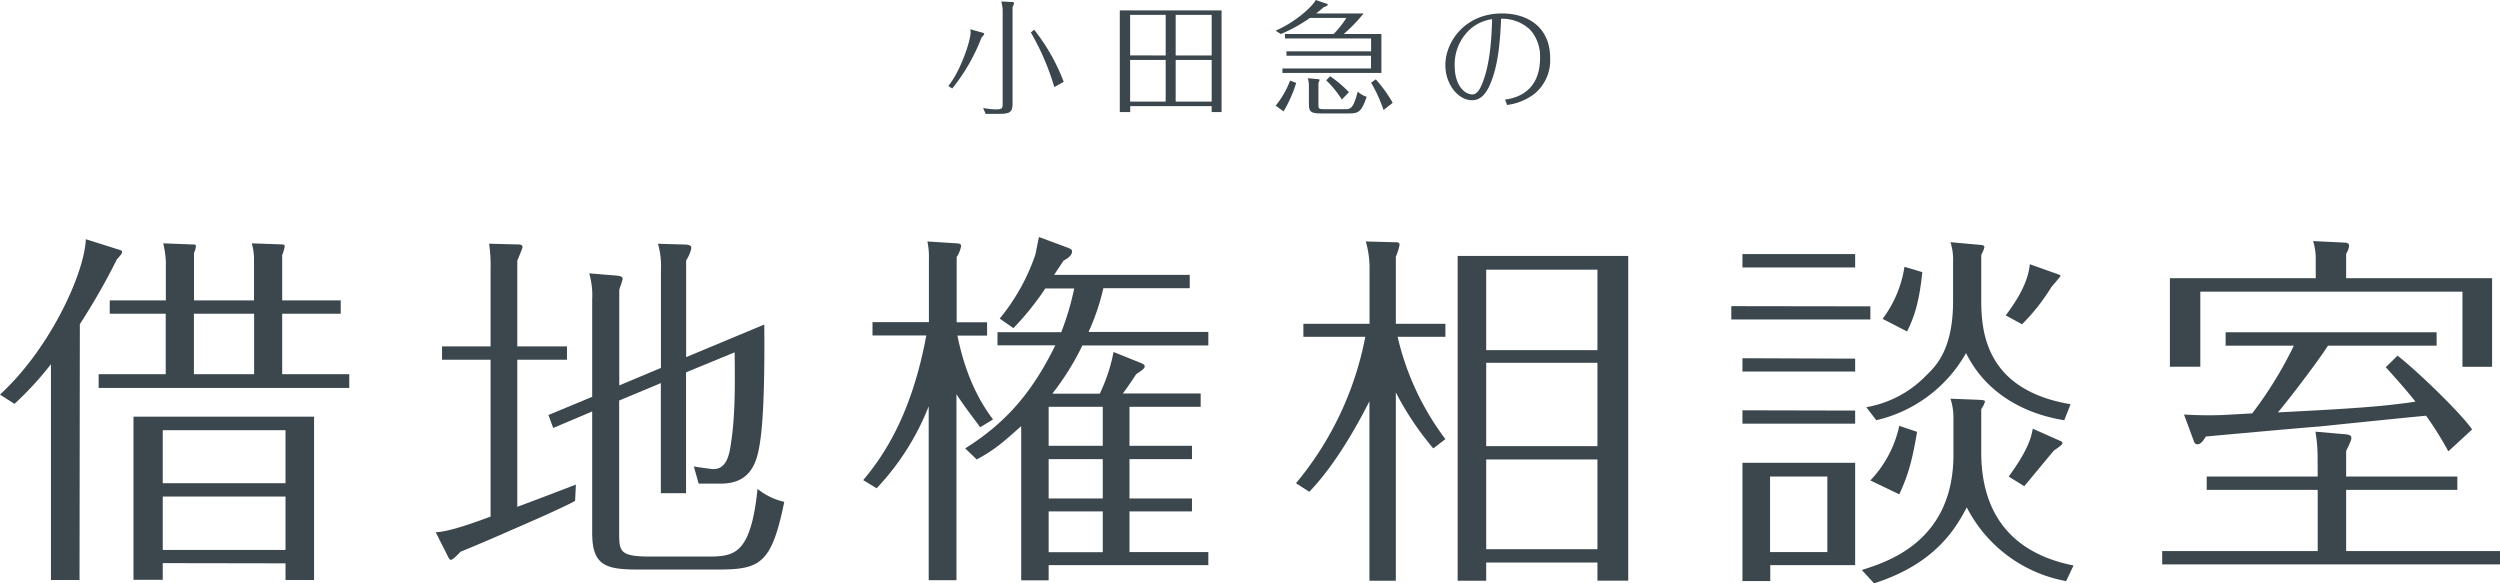
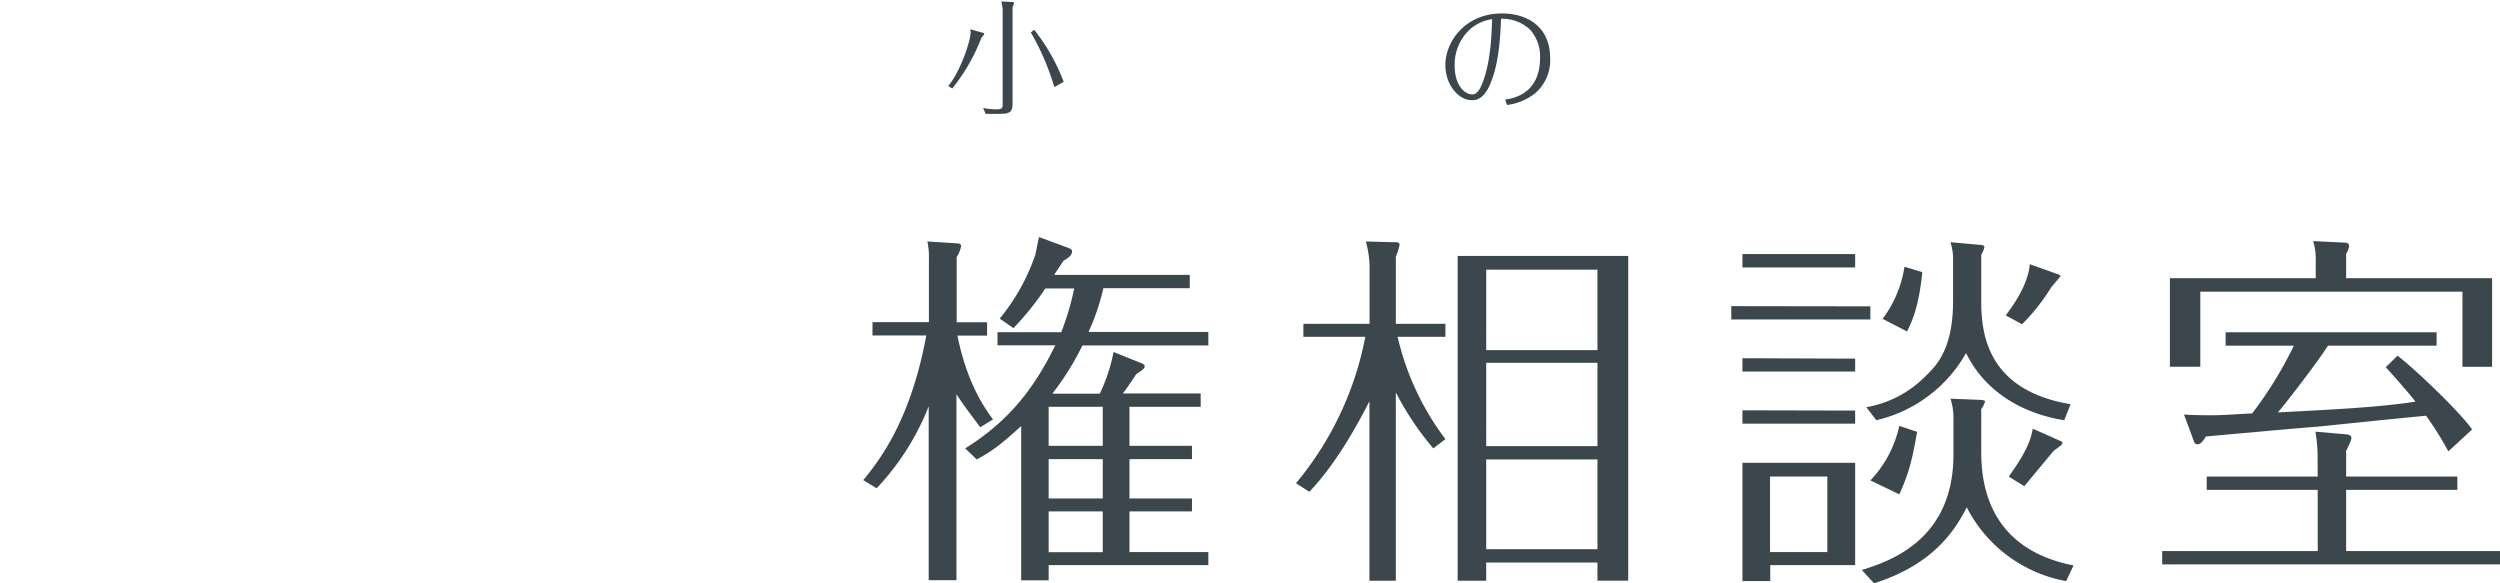
<svg xmlns="http://www.w3.org/2000/svg" viewBox="0 0 480 112">
  <g fill="#3b474c">
    <path d="m186.29 5.62a3.17 3.17 0 0 1 .07.57c0 1.69-2 7.57-4.29 10.33l.76.47a36.19 36.19 0 0 0 5.62-9.78c.17-.16.52-.57.52-.71s-.07-.14-.38-.24zm17.94 10.09a37.44 37.44 0 0 0 -5.67-10l-.64.52a47.83 47.83 0 0 1 4.51 10.49zm-11.98-15.43a8.67 8.67 0 0 1 .26 1.55v18.17c0 .83-.17 1-1.35 1a12.47 12.47 0 0 1 -2.4-.28l.48 1.14h2.51c2 0 2.66-.22 2.66-1.93v-18.55a3.42 3.42 0 0 0 .28-.76c0-.22-.16-.22-.5-.24z" />
-     <path d="m232.64 20.38v1.14h1.9v-19.52h-19.54v19.52h2v-1.14zm-6.91-9.73v-7.8h6.91v7.8zm6.91.86v8h-6.91v-8zm-15.66 8v-8h6.83v8zm0-8.88v-7.78h6.83v7.8z" />
-     <path d="m258 6.53a30.4 30.4 0 0 0 3.8-3.94h-9.11c.4-.31.71-.55 1.44-1.19.48-.17.79-.31.79-.5s-.14-.16-.48-.28l-1.82-.62c-.45 1-3.58 4.11-7.71 5.89l1 .64a29 29 0 0 0 5.6-3.09h7a18.94 18.94 0 0 1 -2.45 3.09h-9.35v.85h16.54v2.47h-16.25v.85h16.23v2.45h-17v.85h19v-7.47zm-10.3 8.94a17.49 17.49 0 0 1 -2.77 4.82l1.52 1.09a25.33 25.33 0 0 0 2.42-5.46zm3.4-.45a5.47 5.47 0 0 1 .21 1.38v3.44c0 1.54.26 1.94 2.33 1.94h5c2 0 2.71 0 3.75-3.2a4.58 4.58 0 0 1 -1.71-1c-.85 3.39-1.45 3.39-2.51 3.39h-3.66c-1.37 0-1.37-.07-1.37-1v-3.97c0-.12.23-.57.23-.64s-.07-.15-.38-.17zm16.3 4.72a26.55 26.55 0 0 0 -3.25-4.51l-.9.65a27.74 27.74 0 0 1 2.39 5.24zm-12.77-4.32a19.64 19.64 0 0 1 3 3.68l1.37-1.4a23 23 0 0 0 -3.61-3.06z" />
    <path d="m289.36 20.15a10.88 10.88 0 0 0 5.27-2.15 8.35 8.35 0 0 0 3-6.85c0-5.91-4.27-8.57-9.25-8.57-7.05 0-10.87 5.39-10.87 9.92 0 3.75 2.51 6.74 5.1 6.74.71 0 2.21-.12 3.44-2.94 1.81-4.09 2-9.47 2.16-12.7a7.8 7.8 0 0 1 5.58 2.11 7.7 7.7 0 0 1 1.9 5.41c0 6.93-5.2 7.79-6.72 8zm-2.87-16.47c-.1 2.77-.24 8.49-2 12.6-.14.35-.78 1.85-1.75 1.85-1.67 0-3.44-1.92-3.44-5.48a9.12 9.12 0 0 1 3.17-7.22 8.19 8.19 0 0 1 4.02-1.75z" />
-     <path d="m54.82 108.16v3.2h5.48v-31.36h-34.67v31.32h5.62v-3.2zm-23.57-2.57v-10.25h23.57v10.25zm0-12.81v-10.18h23.57v10.18zm6-35.1v-9.11a3.81 3.81 0 0 0 .36-1.28c0-.29-.07-.36-.78-.36l-5.49-.21a20.19 20.19 0 0 1 .5 3.34v7.62h-10.77v2.56h10.75v11.61h-12.88v2.63h48.12v-2.63h-12.88v-11.61h11.24v-2.56h-11.24v-8.68a11.6 11.6 0 0 0 .49-1.64c0-.36-.21-.43-.49-.43l-5.84-.21a11.27 11.27 0 0 1 .43 3.34v7.62zm11.54 2.56v11.61h-11.56v-11.61zm-33.46 2a128.8 128.8 0 0 0 7.12-12.46c.28-.29 1-1.07 1-1.35s-.14-.36-.85-.57l-6.12-1.93c-.25 6.48-6.8 20.93-16.48 29.83l2.78 1.78a62.13 62.13 0 0 0 7-7.61v41.43h5.49z" />
-     <path d="m118.9 74v-18.38c.07-.29.64-1.78.64-2.07s-.15-.57-1.21-.64l-5.2-.43a15.16 15.16 0 0 1 .57 5v18.71l-8.4 3.49.92 2.49 7.48-3.17v23.35c0 6.26 2.63 7 8.83 7h15.3c8.12 0 10.32-1.07 12.75-13a12.31 12.31 0 0 1 -5.13-2.49c-1.35 13-4.63 13-10 13h-10.57c-6 0-6-1-6-4.77v-25.19l8-3.34v21.14h4.84v-23.21l9.33-3.84c.07 6 .14 12.1-.72 17.58-.28 1.92-.78 4.84-3.34 4.84-.5 0-3.2-.42-3.77-.5l.92 3.28h4.34c6.2 0 7-5 7.48-8.19.78-5.19.85-15.16.78-22.35l-15 6.26v-18.57a7.19 7.19 0 0 0 1-2.35c0-.64-.64-.71-1.78-.71l-4.63-.14a16 16 0 0 1 .57 5.12v18.72zm-19.58-7.49v-16.45c.35-.85 1-2.42 1-2.56 0-.5-.35-.57-1-.57l-5.41-.14a30.1 30.1 0 0 1 .28 5v14.72h-9.32v2.56h9.32v30.12c-3.49 1.28-8 2.91-10.53 3l2.42 4.81c.14.28.28.49.49.49s.72-.35 1.86-1.56c1.78-.71 7-2.92 9.68-4.13 3-1.28 10.32-4.49 12.31-5.63l.15-3.13c-1.64.64-9.47 3.63-11.25 4.27v-28.24h9.54v-2.56z" />
    <path d="m187.53 88.22c3.56-1.92 5.27-3.49 8.54-6.41v29.62h5.27v-2.92h30.66v-2.51h-15.14v-7.81h12v-2.49h-12v-7.55h12v-2.56h-12v-7.48h13.67v-2.56h-14.95c.5-.64 1.56-2.14 2.56-3.7 1.28-.86 1.64-1.14 1.64-1.5s-.36-.5-.86-.71l-5.12-2.06a32.51 32.51 0 0 1 -2.64 8h-9.11a51.62 51.62 0 0 0 5.77-9.25h24.18v-2.6h-23a43.18 43.18 0 0 0 2.85-8.4h16.58v-2.56h-26.02c.21-.36 1.49-2.28 1.78-2.71.85-.49 1.64-1 1.64-1.78 0-.42-.29-.49-.79-.71l-5.55-2.06c-.21.85-.57 2.85-.71 3.41a39.19 39.19 0 0 1 -6.84 12.25l2.64 1.83a53.48 53.48 0 0 0 6.12-7.62h5.55a52.08 52.08 0 0 1 -2.49 8.4h-12.24v2.52h11.1c-4.34 8.82-9.25 14.73-17.3 19.79zm24.2 7.48h-10.39v-7.55h10.39zm0-10.11h-10.39v-7.48h10.39zm0 20.43h-10.39v-7.83h10.39zm-21.07-25.49c-1.49-2-5-6.9-6.83-16.09h5.69v-2.56h-5.84v-12.53a5.66 5.66 0 0 0 .86-2.13c0-.43-.57-.5-.86-.5l-5.62-.36a15 15 0 0 1 .29 3.49v12h-10.83v2.56h10.33c-2.78 15-8 22.86-12.11 27.77l2.57 1.57a48.79 48.79 0 0 0 10-15.74v33.39h5.33v-35.71c1.71 2.64 3.64 5.06 4.56 6.34z" />
    <path d="m306.71 108v3.49h5.91v-62.35h-32.75v62.36h5.48v-3.5zm-21.36-22.34v-16h21.36v16zm0 19.79v-17.23h21.36v17.23zm0-38.23v-15.45h21.36v15.45zm-7.83 17.09a52 52 0 0 1 -9.18-19.65h9.18v-2.49h-9.52v-12.89a11.41 11.41 0 0 0 .71-2.21c0-.57-.21-.57-1.28-.57l-5.2-.14a18.23 18.23 0 0 1 .72 5.41v10.4h-12.7v2.49h11.89a62.09 62.09 0 0 1 -13.31 28.12l2.56 1.64c5.91-6.13 10.54-15.45 11.54-17.37v34.45h5.07v-36.16a56.58 56.58 0 0 0 7.19 10.75z" />
    <path d="m334.55 88.86v22.71h5.34v-3.06h16.3v-19.65zm16.3 2.64v14.5h-11v-14.5zm-16.3-42.72v2.57h21.64v-2.57zm-2.14 10v2.56h26.7v-2.52zm2.14 10v2.56h21.64v-2.48zm0 10v2.56h21.64v-2.51zm31.11-27.56a22.22 22.22 0 0 1 -4.2 10l4.7 2.42c1.28-2.56 2.35-5.55 2.92-11.39zm24.06-.49c-.28 3.48-2.56 7.11-4.62 9.82l3.13 1.71a38.41 38.41 0 0 0 5.62-7.12c.29-.36 1.78-2.07 1.78-2.14s-.21-.28-.71-.42zm-25.06 44.18c1.86-4 2.57-7 3.42-12l-3.42-1.14a21.83 21.83 0 0 1 -5.55 10.47zm24-1.56c.07-.07 3.77-4.56 5.69-6.84 1.21-.85 1.64-1.14 1.64-1.49 0-.14-.22-.29-.57-.43l-5.13-2.28c-.28 1.57-.78 3.92-4.62 9.19zm-14.17-46.85a11 11 0 0 1 .5 3.78v7.54c0 9.26-3.28 12.46-5.2 14.31a20.93 20.93 0 0 1 -11.46 6.05l1.92 2.5a26.68 26.68 0 0 0 17.23-12.89c5.2 10.54 16.16 12.46 18.86 12.89l1.21-3.07c-16.08-2.7-17.15-13.61-17.15-19.86v-8.83a5.88 5.88 0 0 0 .6-1.42c0-.35-.14-.43-1-.5zm0 30.05a11.7 11.7 0 0 1 .57 3.56v7.19c0 16.66-12.67 20.57-17.59 22.14l2.35 2.56c11.11-3.56 15.31-9.75 17.8-14.59a26.78 26.78 0 0 0 19.08 14.16l1.42-3c-10.82-2.13-17.72-8.9-17.72-21.71v-8.32a4.29 4.29 0 0 0 .71-1.42c0-.29-.29-.29-1.21-.36z" />
    <path d="m458.07 70.5c1.78 2 3.63 4 5.7 6.62-6.76 1-12.67 1.35-26.41 2.06 2-2.35 7.61-9.68 9.61-12.81h20.86v-2.57h-40.51v2.57h13.1a75.47 75.47 0 0 1 -8 13c-5.33.29-5.9.36-8.18.36-2.49 0-3.56-.07-4.91-.14l1.85 5c.14.43.28.71.78.71.71 0 1.28-1.06 1.57-1.49 1.42-.14 19.57-1.78 21.78-1.92.71-.08 17.23-1.78 20.5-2.07a62.76 62.76 0 0 1 4.27 6.84l4.56-4.2c-2-3-10.54-11.25-14.31-14.17zm-7.61-17.09v-4.7a3.38 3.38 0 0 0 .57-1.49c0-.57-.57-.64-.86-.64l-6.05-.29a11.61 11.61 0 0 1 .5 3.85v3.27h-28v17h5.84v-14.41h50.33v14.42h5.69v-17zm-5.46 38.09h-21.31v2.56h21.31v11.75h-29.86v2.56h64.86v-2.56h-29.54v-11.75h21.35v-2.56h-21.35v-4.92c1-2.06 1-2.2 1-2.49 0-.57-.57-.64-1.14-.71l-5.76-.5a29.47 29.47 0 0 1 .42 5.48z" />
  </g>
</svg>